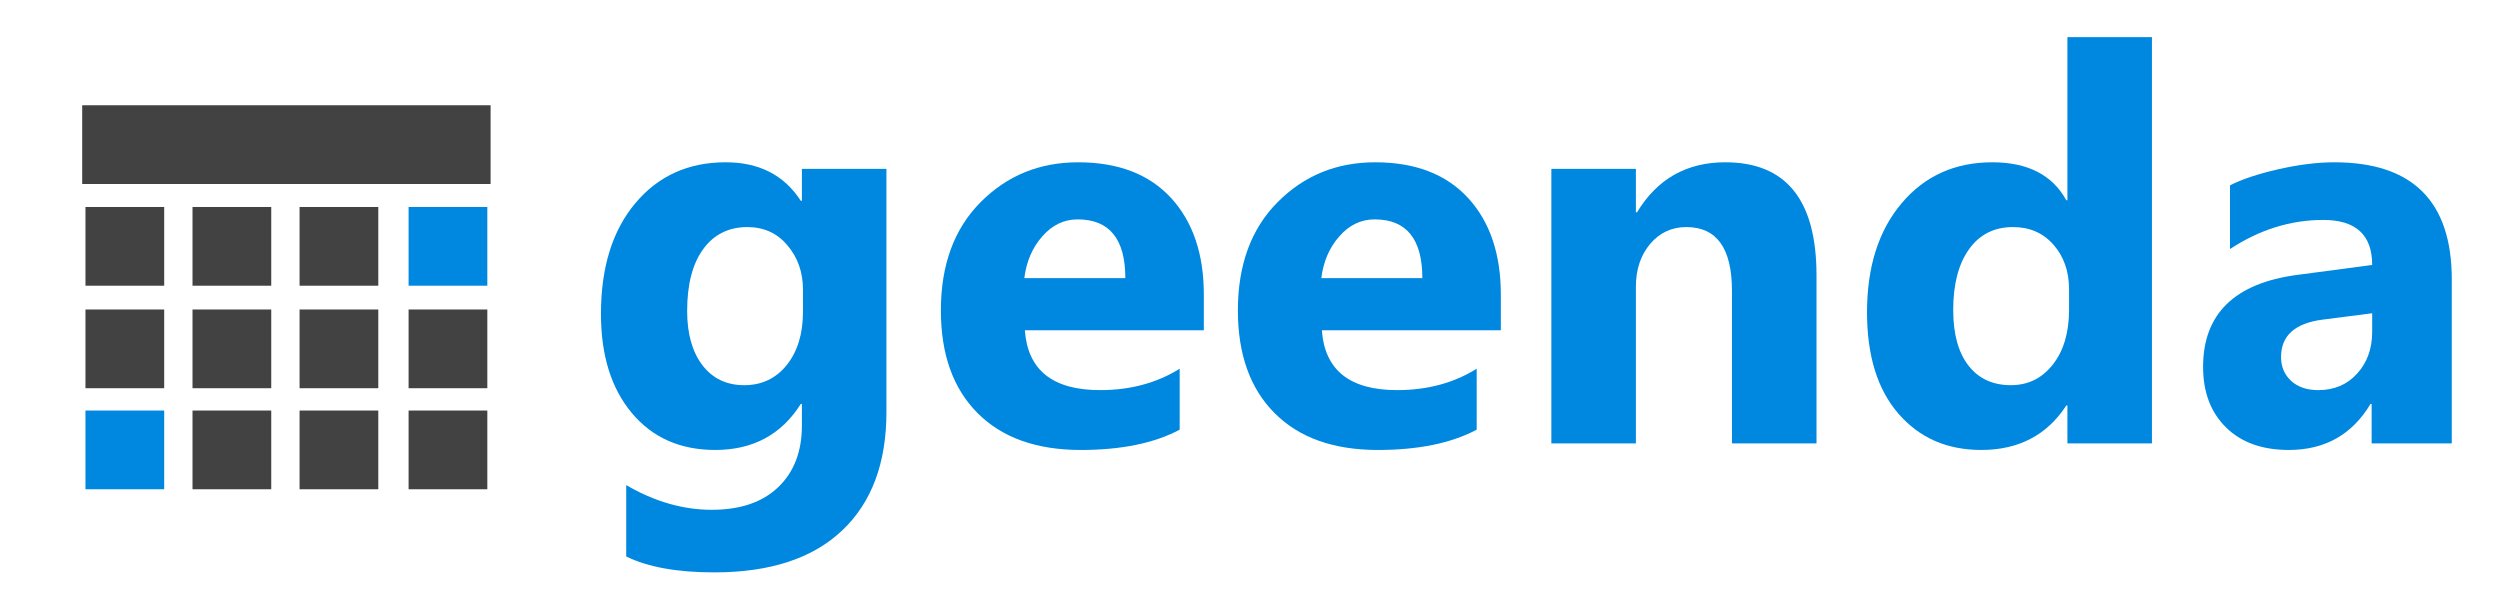
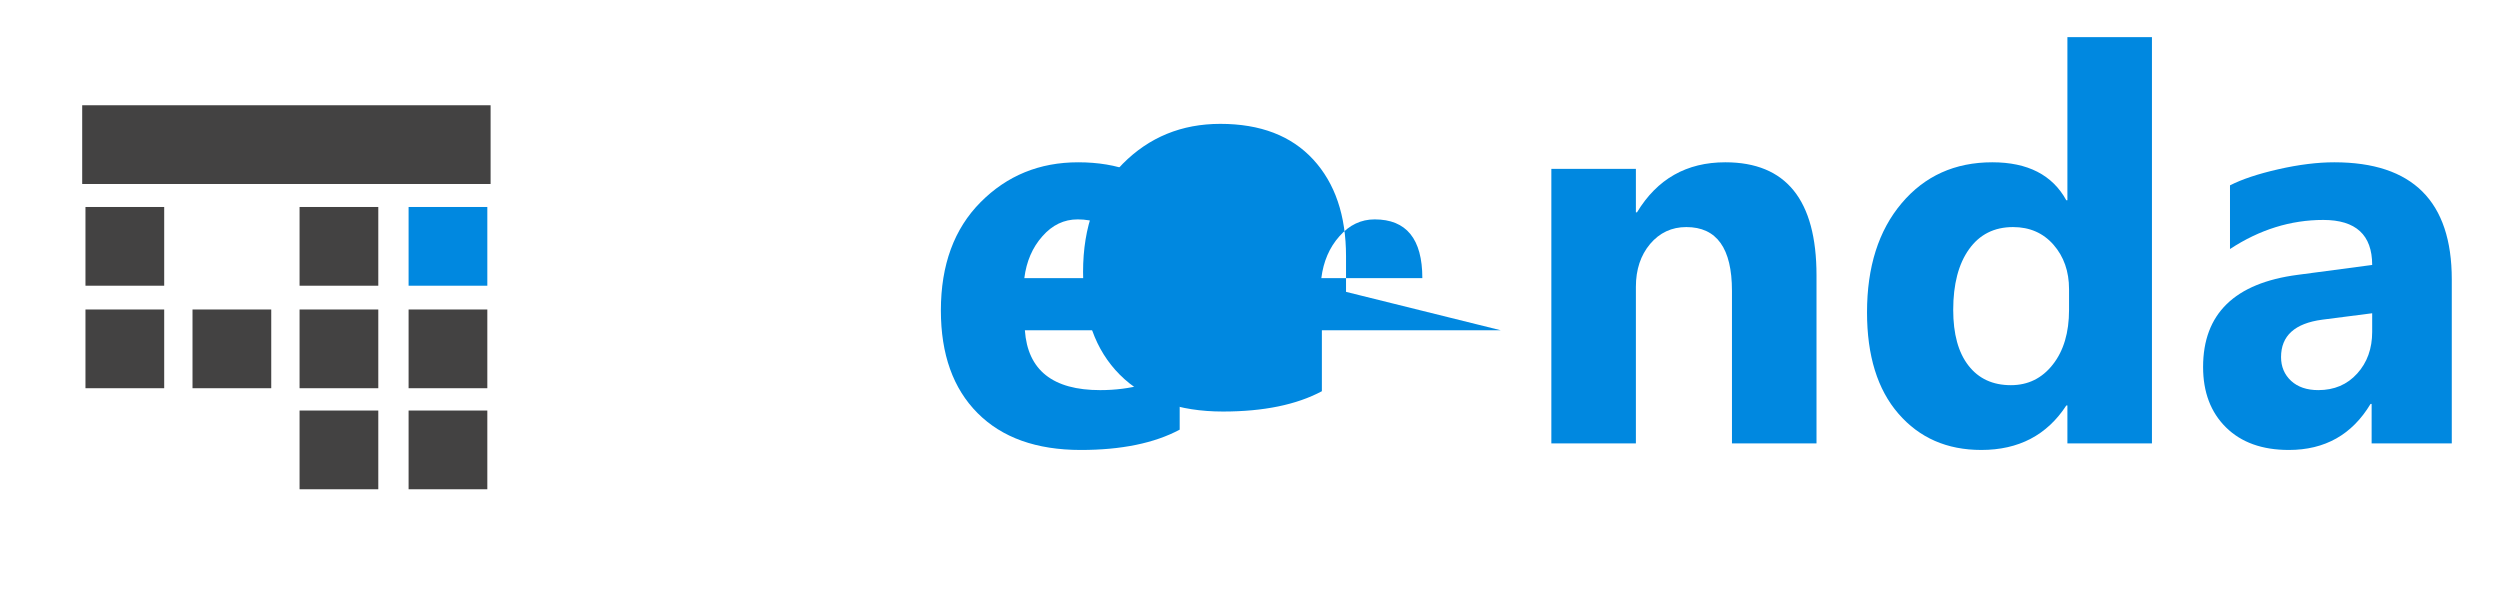
<svg xmlns="http://www.w3.org/2000/svg" xml:space="preserve" width="76mm" height="18mm" version="1.1" style="shape-rendering:geometricPrecision; text-rendering:geometricPrecision; image-rendering:optimizeQuality; fill-rule:evenodd; clip-rule:evenodd" viewBox="0 0 7600 1800">
  <defs>
    <style type="text/css">
   
    .fil1 {fill:#434242}
    .fil2 {fill:#0088E0}
    .fil0 {fill:#0088E0;fill-rule:nonzero}
   
  </style>
  </defs>
  <g id="Layer_x0020_1">
-     <path class="fil0" d="M2694.76 1252.72c0,154.65 -44.78,274.82 -134.35,359.65 -89.56,85.12 -219.46,127.68 -389.41,127.68 -112.65,0 -201.66,-16.14 -267.31,-48.4l0 -216.96c85.95,50.07 172.46,75.1 260.08,75.1 87.06,0 154.37,-23.09 202.21,-68.98 47.85,-45.9 71.77,-108.2 71.77,-186.92l0 -65.92 -3.34 0c-58.69,93.18 -145.48,139.91 -260.07,139.91 -106.54,0 -191.1,-37.55 -253.68,-112.38 -62.58,-74.82 -93.74,-175.23 -93.74,-301.24 0,-141.3 34.77,-253.39 104.31,-336.28 69.54,-83.17 161.33,-124.62 274.82,-124.62 101.8,0 177.74,38.94 228.36,117.11l3.34 0 0 -97.08 257.01 0 0 739.33zm-253.68 -305.69l0 -66.2c0,-52.57 -15.57,-97.63 -47,-134.63 -31.16,-37.27 -71.77,-55.9 -121.83,-55.9 -57.03,0 -101.81,22.25 -134.35,66.75 -32.55,44.51 -48.96,107.37 -48.96,188.31 0,69.54 15.58,124.34 46.45,164.95 30.88,40.33 73.44,60.63 127.12,60.63 53.41,0 96.52,-20.58 129.34,-61.47 32.82,-41.16 49.23,-95.13 49.23,-162.44z" />
    <path id="_1" class="fil0" d="M3659.67 1004.05l-544.06 0c8.62,121.28 84.83,181.91 228.92,181.91 91.51,0 172.17,-21.69 241.71,-65.08l0 185.25c-77.05,41.16 -177.46,61.75 -300.68,61.75 -134.63,0 -239.21,-37.28 -313.76,-112.1 -74.27,-74.54 -111.54,-178.57 -111.54,-312.09 0,-138.52 40.33,-248.11 120.72,-329.05 80.39,-80.94 179.13,-121.28 296.51,-121.28 121.83,0 215.85,36.16 282.33,108.2 66.48,72.32 99.85,170.23 99.85,294.29l0 108.2zm-238.65 -158.54c0,-119.05 -48.4,-178.58 -144.92,-178.58 -41.44,0 -77.05,16.97 -107.09,51.18 -30.32,33.94 -48.67,76.49 -55.07,127.4l307.08 0z" />
-     <path id="_2" class="fil0" d="M4562.56 1004.05l-544.06 0c8.62,121.28 84.83,181.91 228.92,181.91 91.51,0 172.17,-21.69 241.71,-65.08l0 185.25c-77.05,41.16 -177.46,61.75 -300.68,61.75 -134.63,0 -239.21,-37.28 -313.76,-112.1 -74.27,-74.54 -111.54,-178.57 -111.54,-312.09 0,-138.52 40.33,-248.11 120.72,-329.05 80.39,-80.94 179.13,-121.28 296.51,-121.28 121.83,0 215.85,36.16 282.33,108.2 66.48,72.32 99.85,170.23 99.85,294.29l0 108.2zm-238.65 -158.54c0,-119.05 -48.4,-178.58 -144.92,-178.58 -41.44,0 -77.05,16.97 -107.09,51.18 -30.32,33.94 -48.67,76.49 -55.07,127.4l307.08 0z" />
+     <path id="_2" class="fil0" d="M4562.56 1004.05l-544.06 0l0 185.25c-77.05,41.16 -177.46,61.75 -300.68,61.75 -134.63,0 -239.21,-37.28 -313.76,-112.1 -74.27,-74.54 -111.54,-178.57 -111.54,-312.09 0,-138.52 40.33,-248.11 120.72,-329.05 80.39,-80.94 179.13,-121.28 296.51,-121.28 121.83,0 215.85,36.16 282.33,108.2 66.48,72.32 99.85,170.23 99.85,294.29l0 108.2zm-238.65 -158.54c0,-119.05 -48.4,-178.58 -144.92,-178.58 -41.44,0 -77.05,16.97 -107.09,51.18 -30.32,33.94 -48.67,76.49 -55.07,127.4l307.08 0z" />
    <path id="_3" class="fil0" d="M5522.2 1347.85l-257.02 0 0 -463.68c0,-129.34 -46.17,-193.87 -138.79,-193.87 -44.51,0 -81.22,17.24 -110.15,51.45 -28.65,34.22 -43.12,77.61 -43.12,130.18l0 475.92 -257.01 0 0 -834.46 257.01 0 0 132.12 3.34 0c61.47,-101.52 150.76,-152.15 268.42,-152.15 184.97,0 277.32,114.6 277.32,343.8l0 510.69z" />
    <path id="_4" class="fil0" d="M6541.91 1347.85l-257.01 0 0 -115.16 -3.34 0c-58.69,90.13 -144.92,135.19 -258.4,135.19 -104.31,0 -188.31,-36.72 -252.01,-110.43 -63.7,-73.43 -95.41,-176.07 -95.41,-308.19 0,-137.69 35.05,-248.39 105.14,-331.28 70.1,-83.17 162.17,-124.62 275.65,-124.62 107.65,0 182.75,38.39 225.03,115.44l3.34 0 0 -495.95 257.01 0 0 1235zm-252.01 -405.83l0 -62.86c0,-54.24 -15.85,-99.3 -47.28,-135.18 -31.43,-35.88 -72.6,-53.68 -122.95,-53.68 -57.29,0 -101.8,22.53 -133.79,67.31 -31.98,44.78 -48.12,106.25 -48.12,184.41 0,73.44 15.58,129.9 46.45,169.4 30.88,39.78 73.99,59.52 128.79,59.52 52.29,0 94.85,-20.86 127.67,-62.86 32.82,-41.72 49.23,-97.07 49.23,-166.06z" />
    <path id="_5" class="fil0" d="M7453.42 1347.85l-243.66 0 0 -119.88 -3.34 0c-55.91,93.18 -138.52,139.91 -248.39,139.91 -80.94,0 -144.64,-22.81 -191.09,-68.71 -46.45,-45.89 -69.54,-107.09 -69.54,-183.58 0,-161.61 95.96,-255.06 287.61,-280.1l226.42 -30.04c0,-91.23 -49.51,-136.85 -148.54,-136.85 -99.3,0 -193.87,29.48 -283.71,88.45l0 -193.59c35.88,-18.36 84.83,-34.77 147.14,-48.96 62.31,-14.18 119.05,-21.14 169.95,-21.14 238.1,0 357.15,118.77 357.15,356.04l0 498.45zm-241.99 -339.07l0 -56.46 -151.6 19.47c-83.72,11.12 -125.44,48.95 -125.44,113.76 0,29.21 10.29,53.41 30.59,72.32 20.31,18.64 47.85,28.09 82.61,28.09 48.4,0 87.9,-16.68 118.22,-50.34 30.32,-33.38 45.62,-75.66 45.62,-126.84z" />
    <rect class="fil1" x="249.87" y="319.98" width="1241.54" height="239.34" />
    <rect class="fil1" x="259.82" y="629.23" width="239.33" height="239.33" />
-     <rect class="fil1" x="585.24" y="629.23" width="239.34" height="239.34" />
    <rect class="fil1" x="910.67" y="629.23" width="239.34" height="239.34" />
    <rect class="fil2" x="1242.12" y="629.23" width="239.34" height="239.34" />
    <rect class="fil1" x="259.82" y="940.86" width="239.33" height="239.33" />
    <rect class="fil1" x="585.24" y="940.86" width="239.34" height="239.34" />
    <rect class="fil1" x="910.67" y="940.86" width="239.34" height="239.34" />
    <rect class="fil1" x="1242.12" y="940.86" width="239.34" height="239.34" />
-     <rect class="fil2" x="259.82" y="1248.03" width="239.33" height="239.33" />
-     <rect class="fil1" x="585.24" y="1248.03" width="239.34" height="239.34" />
    <rect class="fil1" x="910.67" y="1248.03" width="239.34" height="239.34" />
    <rect class="fil1" x="1242.12" y="1248.03" width="239.34" height="239.34" />
  </g>
</svg>